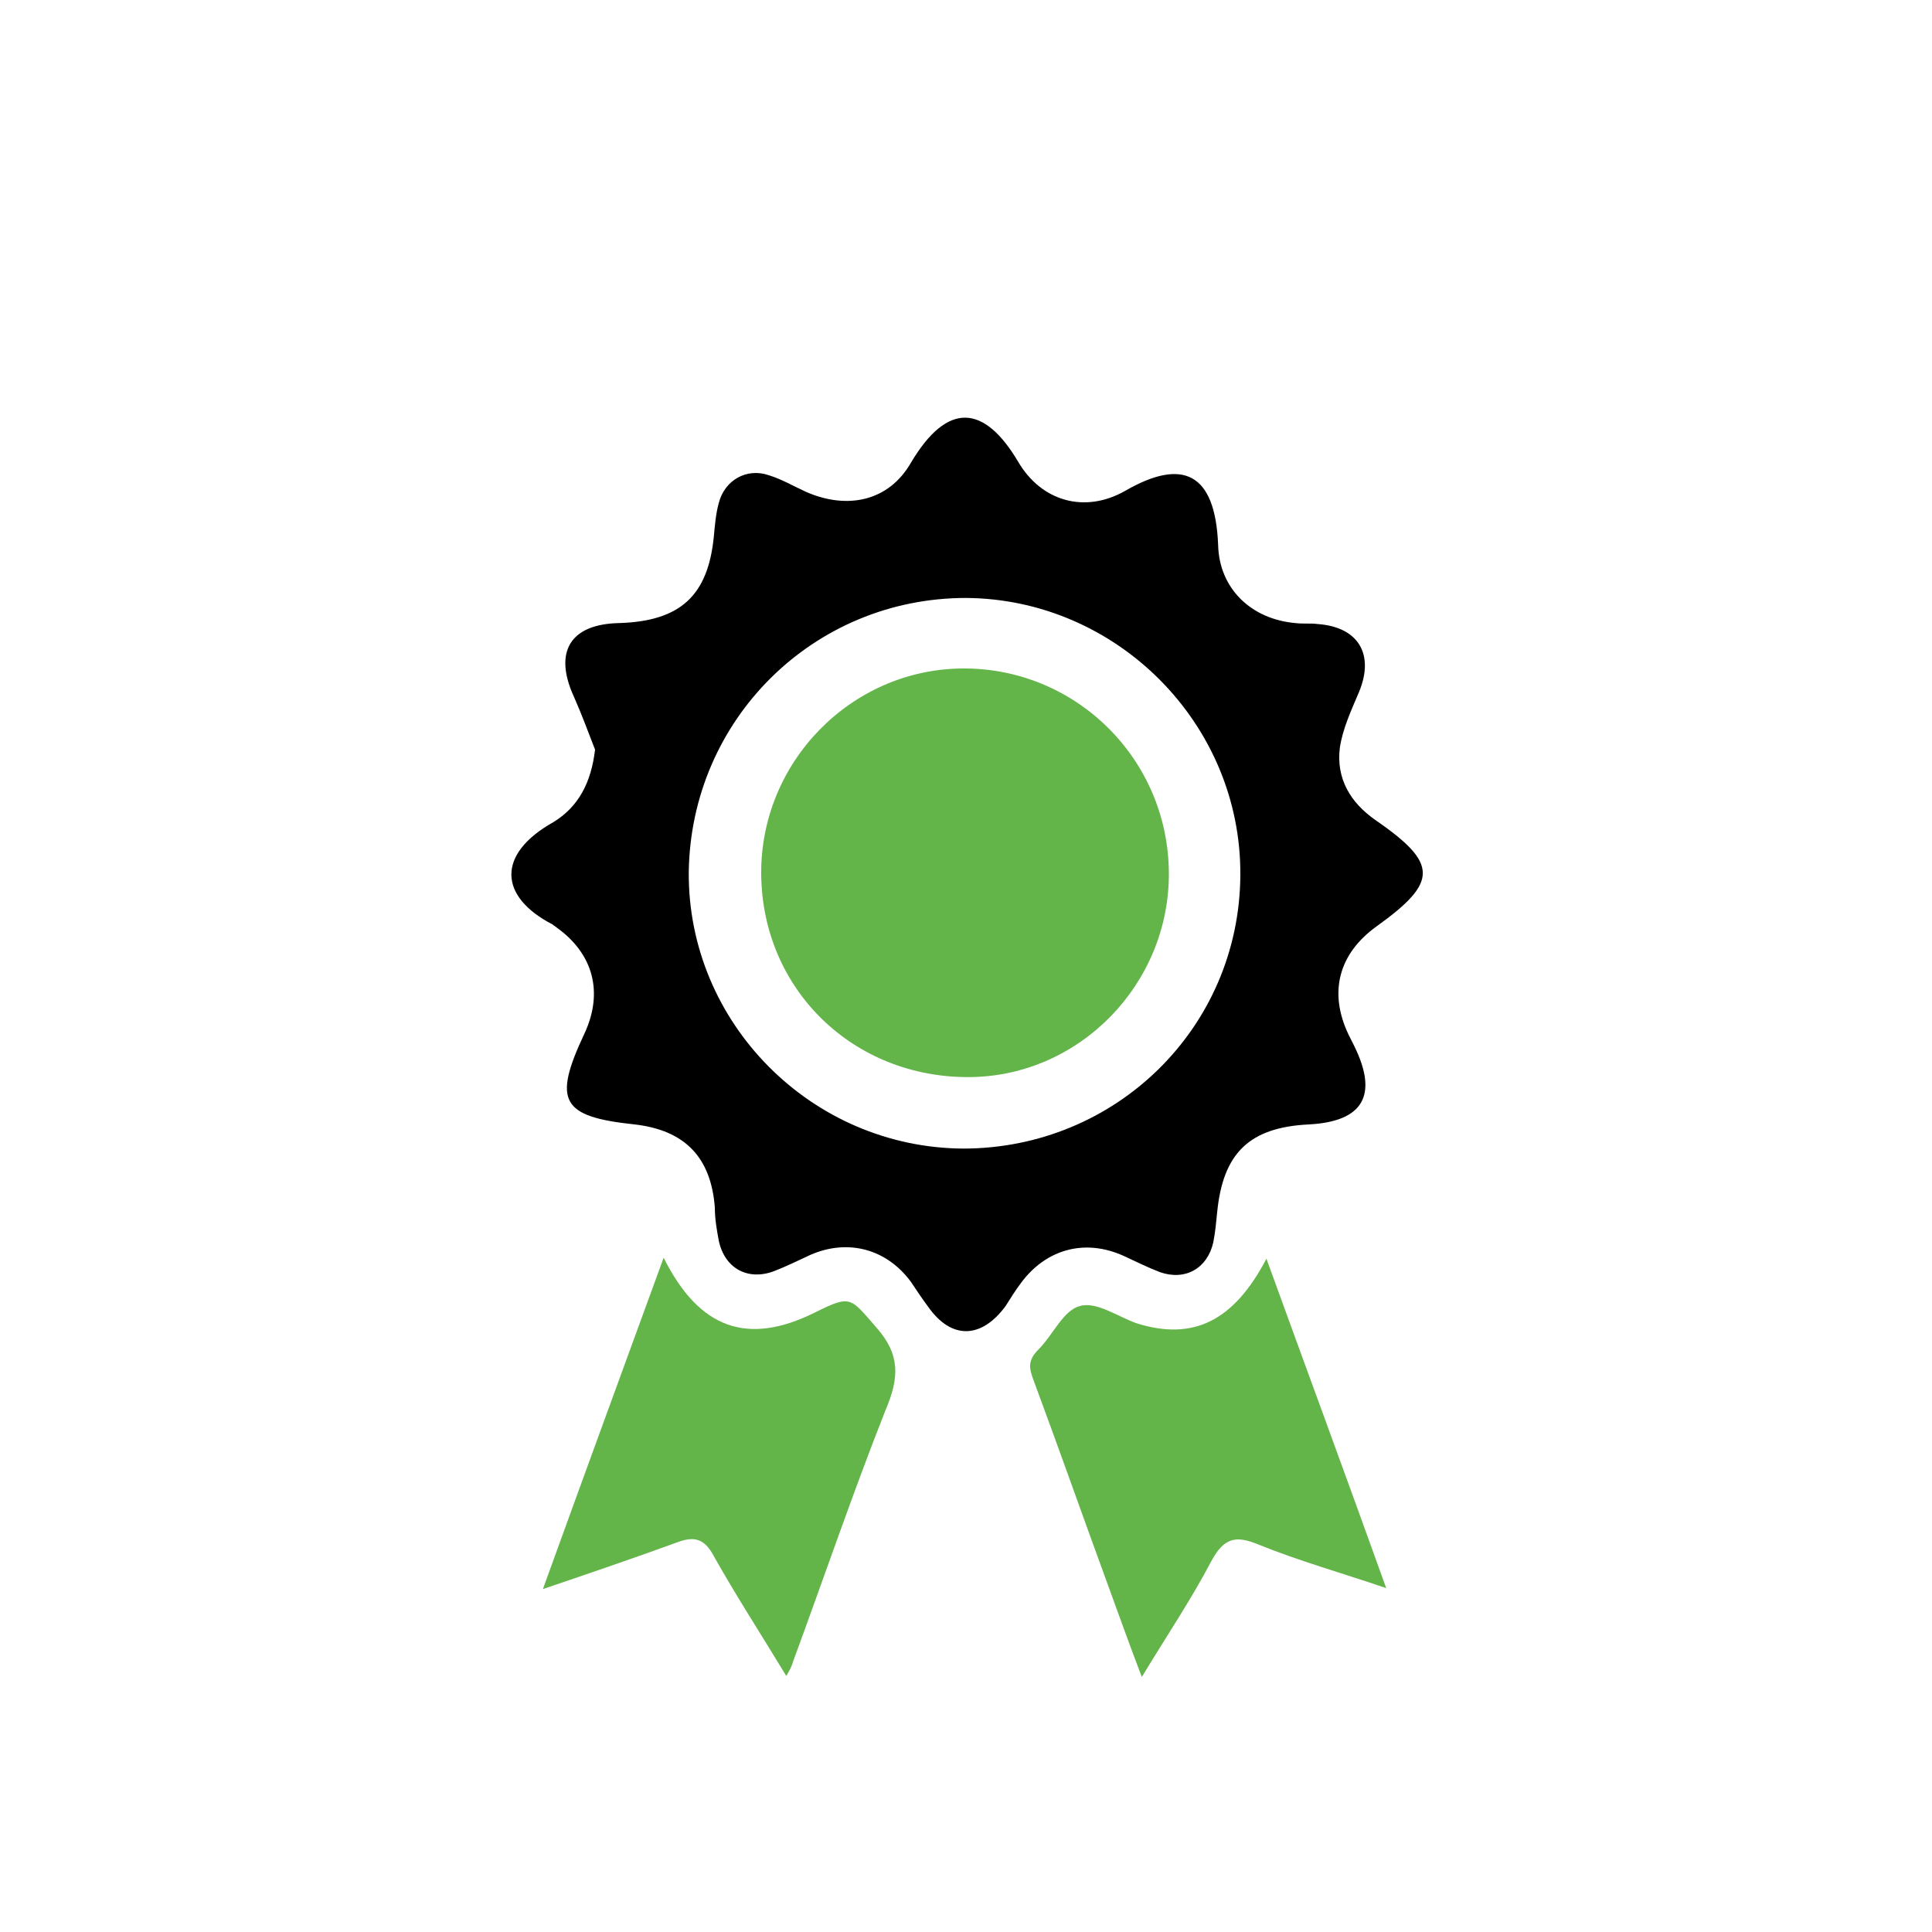
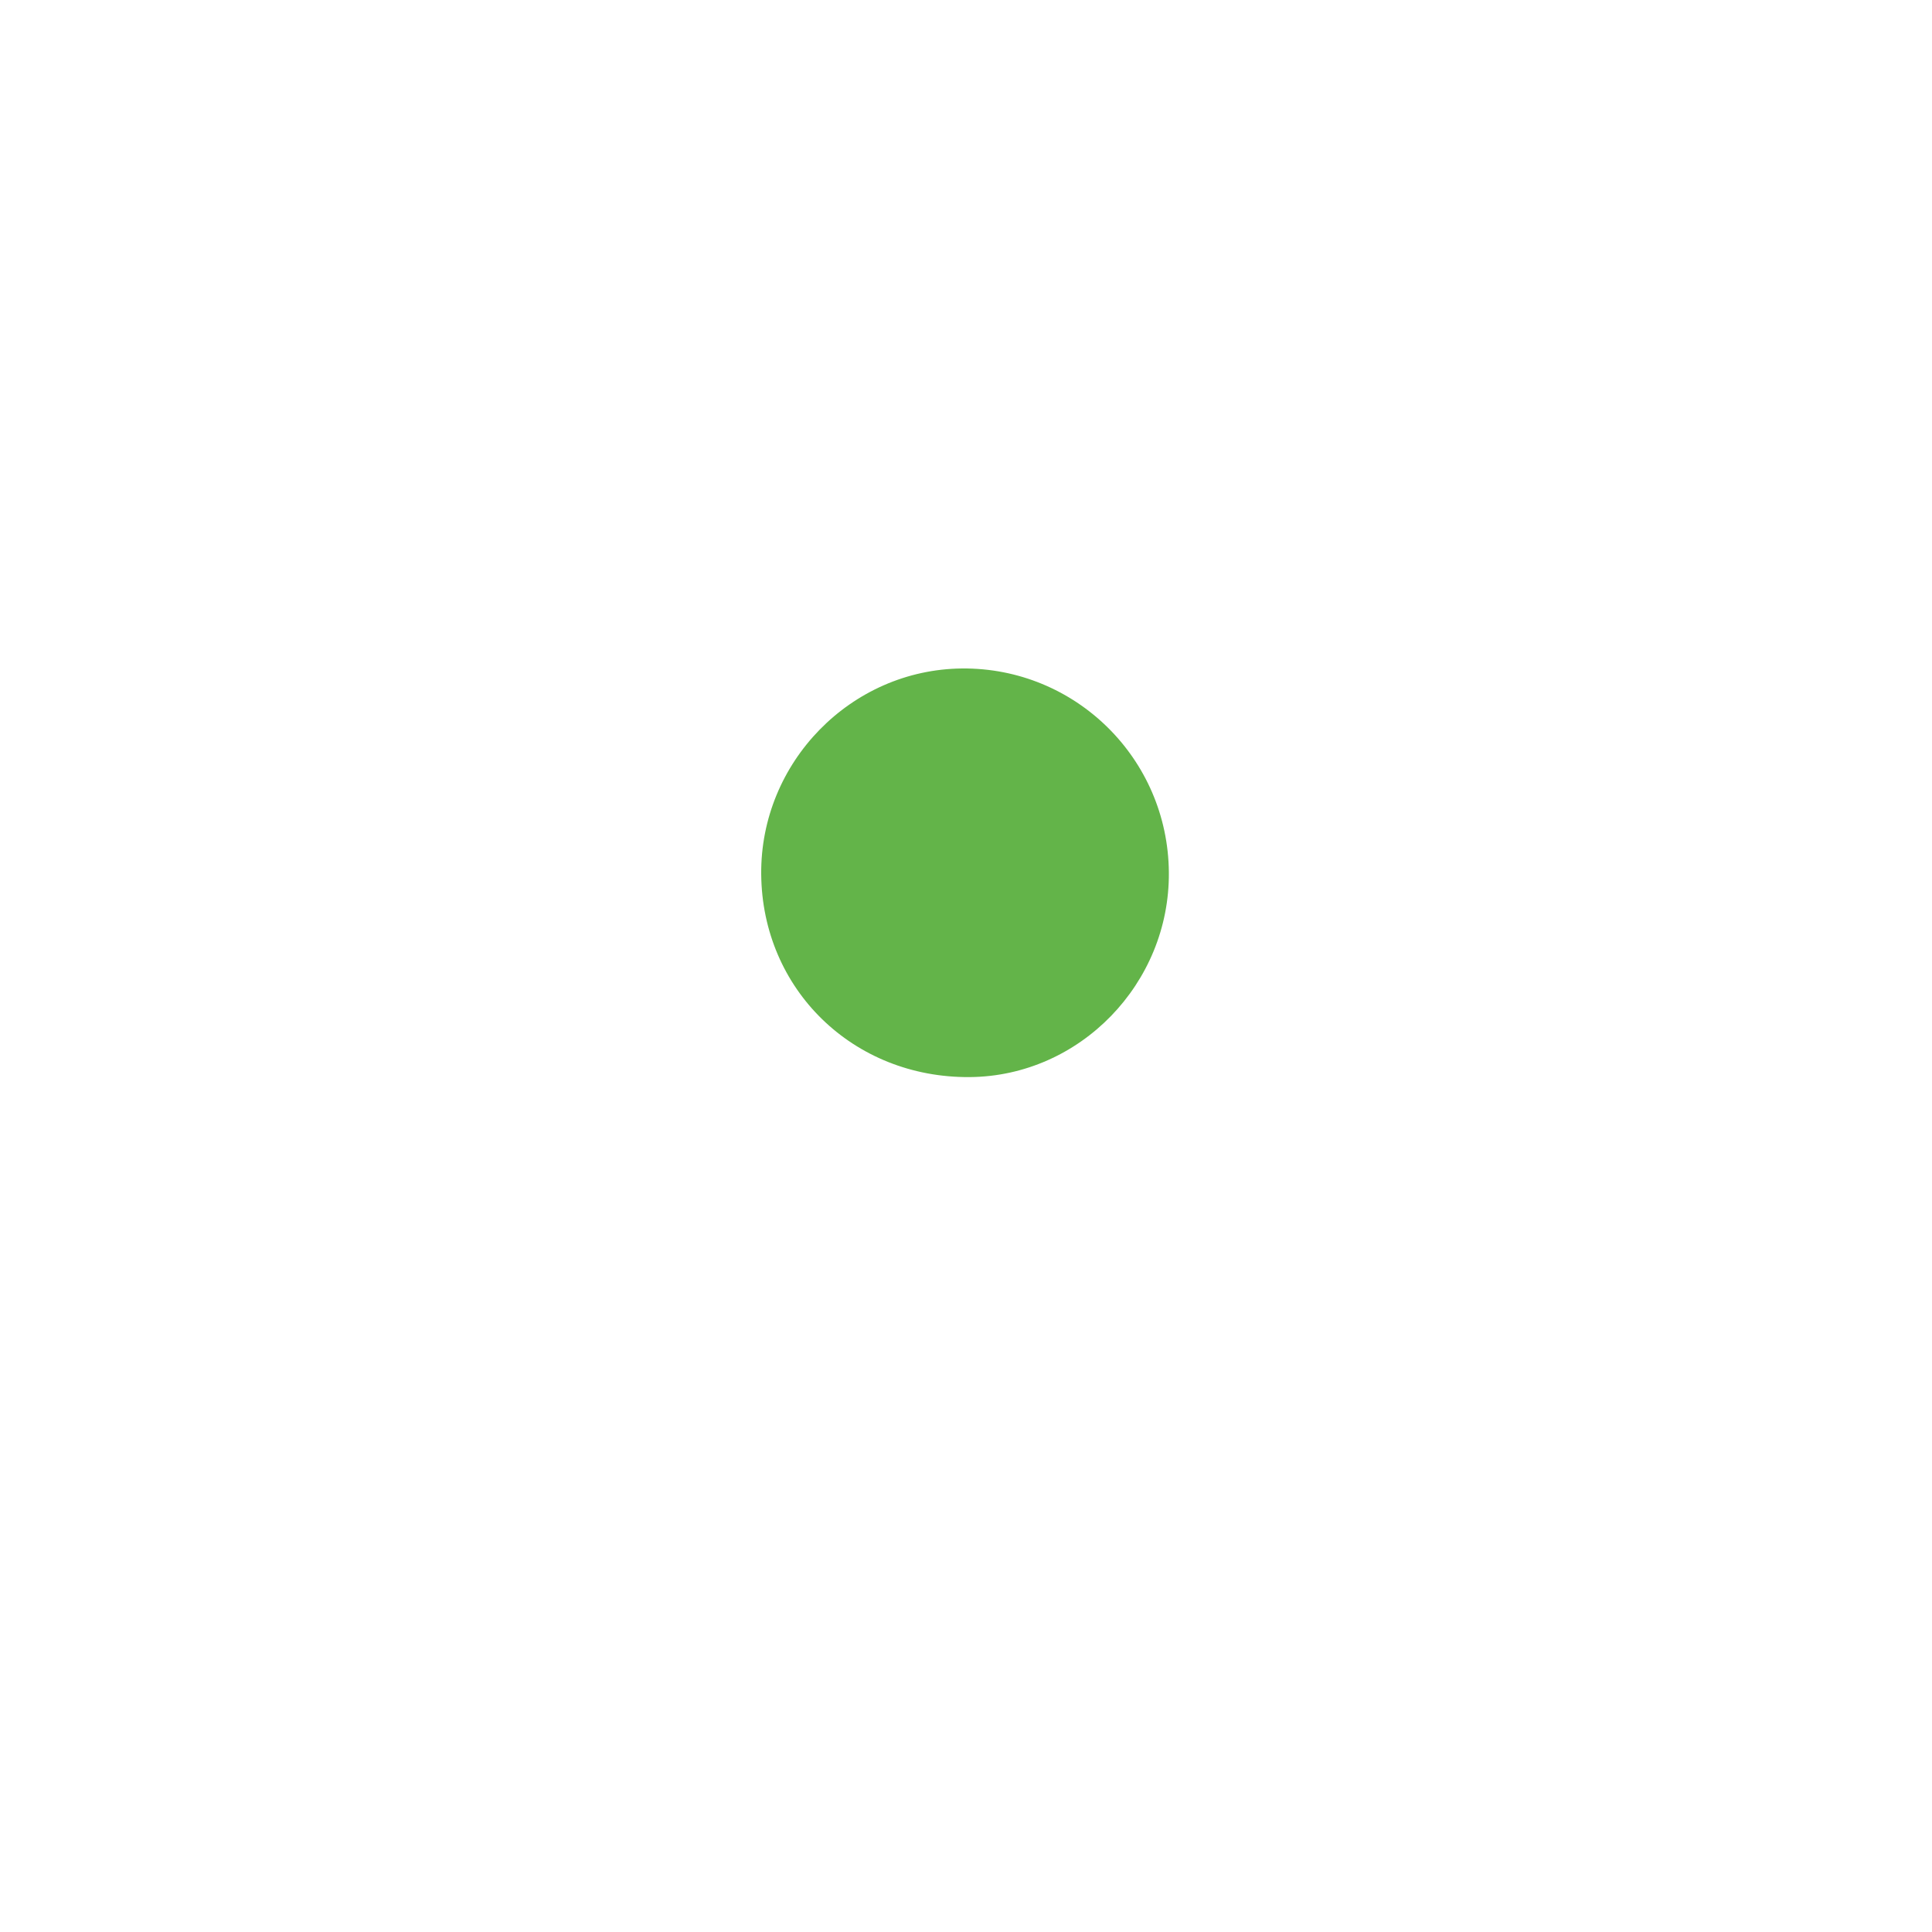
<svg xmlns="http://www.w3.org/2000/svg" version="1.1" id="Livello_1" x="0px" y="0px" viewBox="0 0 200 200" style="enable-background:new 0 0 200 200;" xml:space="preserve">
  <style type="text/css">
	.st0{fill:#63B449;}
</style>
-   <path d="M61.6,77.6c-0.7-1.8-1.4-3.7-2.2-5.5c-2.1-4.6-0.4-7.5,4.7-7.6c6.3-0.2,9.2-2.8,9.8-9c0.1-1.1,0.2-2.3,0.5-3.4  c0.6-2.4,2.9-3.7,5.2-2.9c1.3,0.4,2.5,1.1,3.8,1.7c4.3,1.9,8.6,1,10.9-3c3.8-6.4,7.6-6,11.1-0.1c2.4,4.1,6.9,5.4,11.1,3  c5.9-3.4,9.3-1.9,9.6,5.6c0.1,4.5,3.4,7.7,8,8.1c0.8,0.1,1.6,0,2.3,0.1c4.2,0.3,5.9,3.1,4.3,7c-0.8,1.9-1.7,3.8-2,5.8  c-0.4,3.2,1.1,5.7,3.7,7.5c6.5,4.5,6.5,6.4,0.1,11c-3.9,2.8-5,6.8-2.9,11.2c0.2,0.4,0.4,0.8,0.6,1.2c2.5,5.1,0.9,7.8-4.7,8.1  c-6.2,0.3-8.9,3-9.5,9.1c-0.1,1-0.2,2.1-0.4,3.1c-0.6,2.7-2.9,4-5.5,3.1c-1.3-0.5-2.5-1.1-3.8-1.7c-4-1.8-8-0.7-10.6,2.8  c-0.6,0.8-1.1,1.6-1.6,2.4c-2.5,3.4-5.6,3.5-8,0.1c-0.6-0.8-1.2-1.7-1.8-2.6c-2.5-3.4-6.5-4.5-10.4-2.8c-1.3,0.6-2.5,1.2-3.8,1.7  c-2.7,1-5.1-0.3-5.7-3.2c-0.2-1.1-0.4-2.2-0.4-3.4c-0.4-5.2-3.1-8-8.3-8.6c-7.6-0.8-8.5-2.4-5.2-9.4c2-4.3,0.9-8.3-2.9-11  c-0.1-0.1-0.3-0.2-0.4-0.3c-5.6-2.9-5.8-7.3,0.1-10.6C59.9,83.5,61.2,81,61.6,77.6z M99.7,118.9c15.8,0,28.6-12.5,28.7-28.3  c0.1-15.7-12.8-28.6-28.4-28.7c-15.8,0-28.5,12.6-28.7,28.4C71.2,105.9,84,118.8,99.7,118.9z" />
-   <path class="st0" d="M68.7,130.2c3.7,7.4,8.7,9.1,15.6,5.7c3.8-1.9,3.7-1.6,6.4,1.5c2.5,2.8,2.4,5.2,1,8.5  c-3.4,8.6-6.4,17.4-9.6,26.1c-0.1,0.4-0.3,0.8-0.7,1.5c-2.6-4.3-5.2-8.3-7.5-12.4c-1-1.9-2.1-2.1-3.9-1.4c-4.4,1.6-8.8,3.1-13.8,4.8  C60.4,152.9,64.5,141.7,68.7,130.2z" />
-   <path class="st0" d="M131.1,130.3c4.1,11.3,8.2,22.4,12.4,34.1c-4.7-1.6-9-2.8-13.2-4.5c-2.4-1-3.6-0.7-4.9,1.7  c-2.1,4-4.6,7.7-7.2,12c-1.3-3.4-2.4-6.5-3.5-9.5c-2.6-7.1-5.1-14.2-7.7-21.2c-0.5-1.3-0.6-2.1,0.5-3.2c1.5-1.5,2.6-4.1,4.3-4.5  c1.7-0.5,3.9,1.1,5.9,1.8C123.5,138.8,127.7,136.8,131.1,130.3z" />
  <path class="st0" d="M121,90.3c0.1,11.5-9.2,21.1-20.6,21.2c-12.1,0.1-21.5-9.1-21.6-21c-0.1-11.6,9.3-21.2,20.8-21.3  C111.3,69.1,120.9,78.5,121,90.3z" />
</svg>